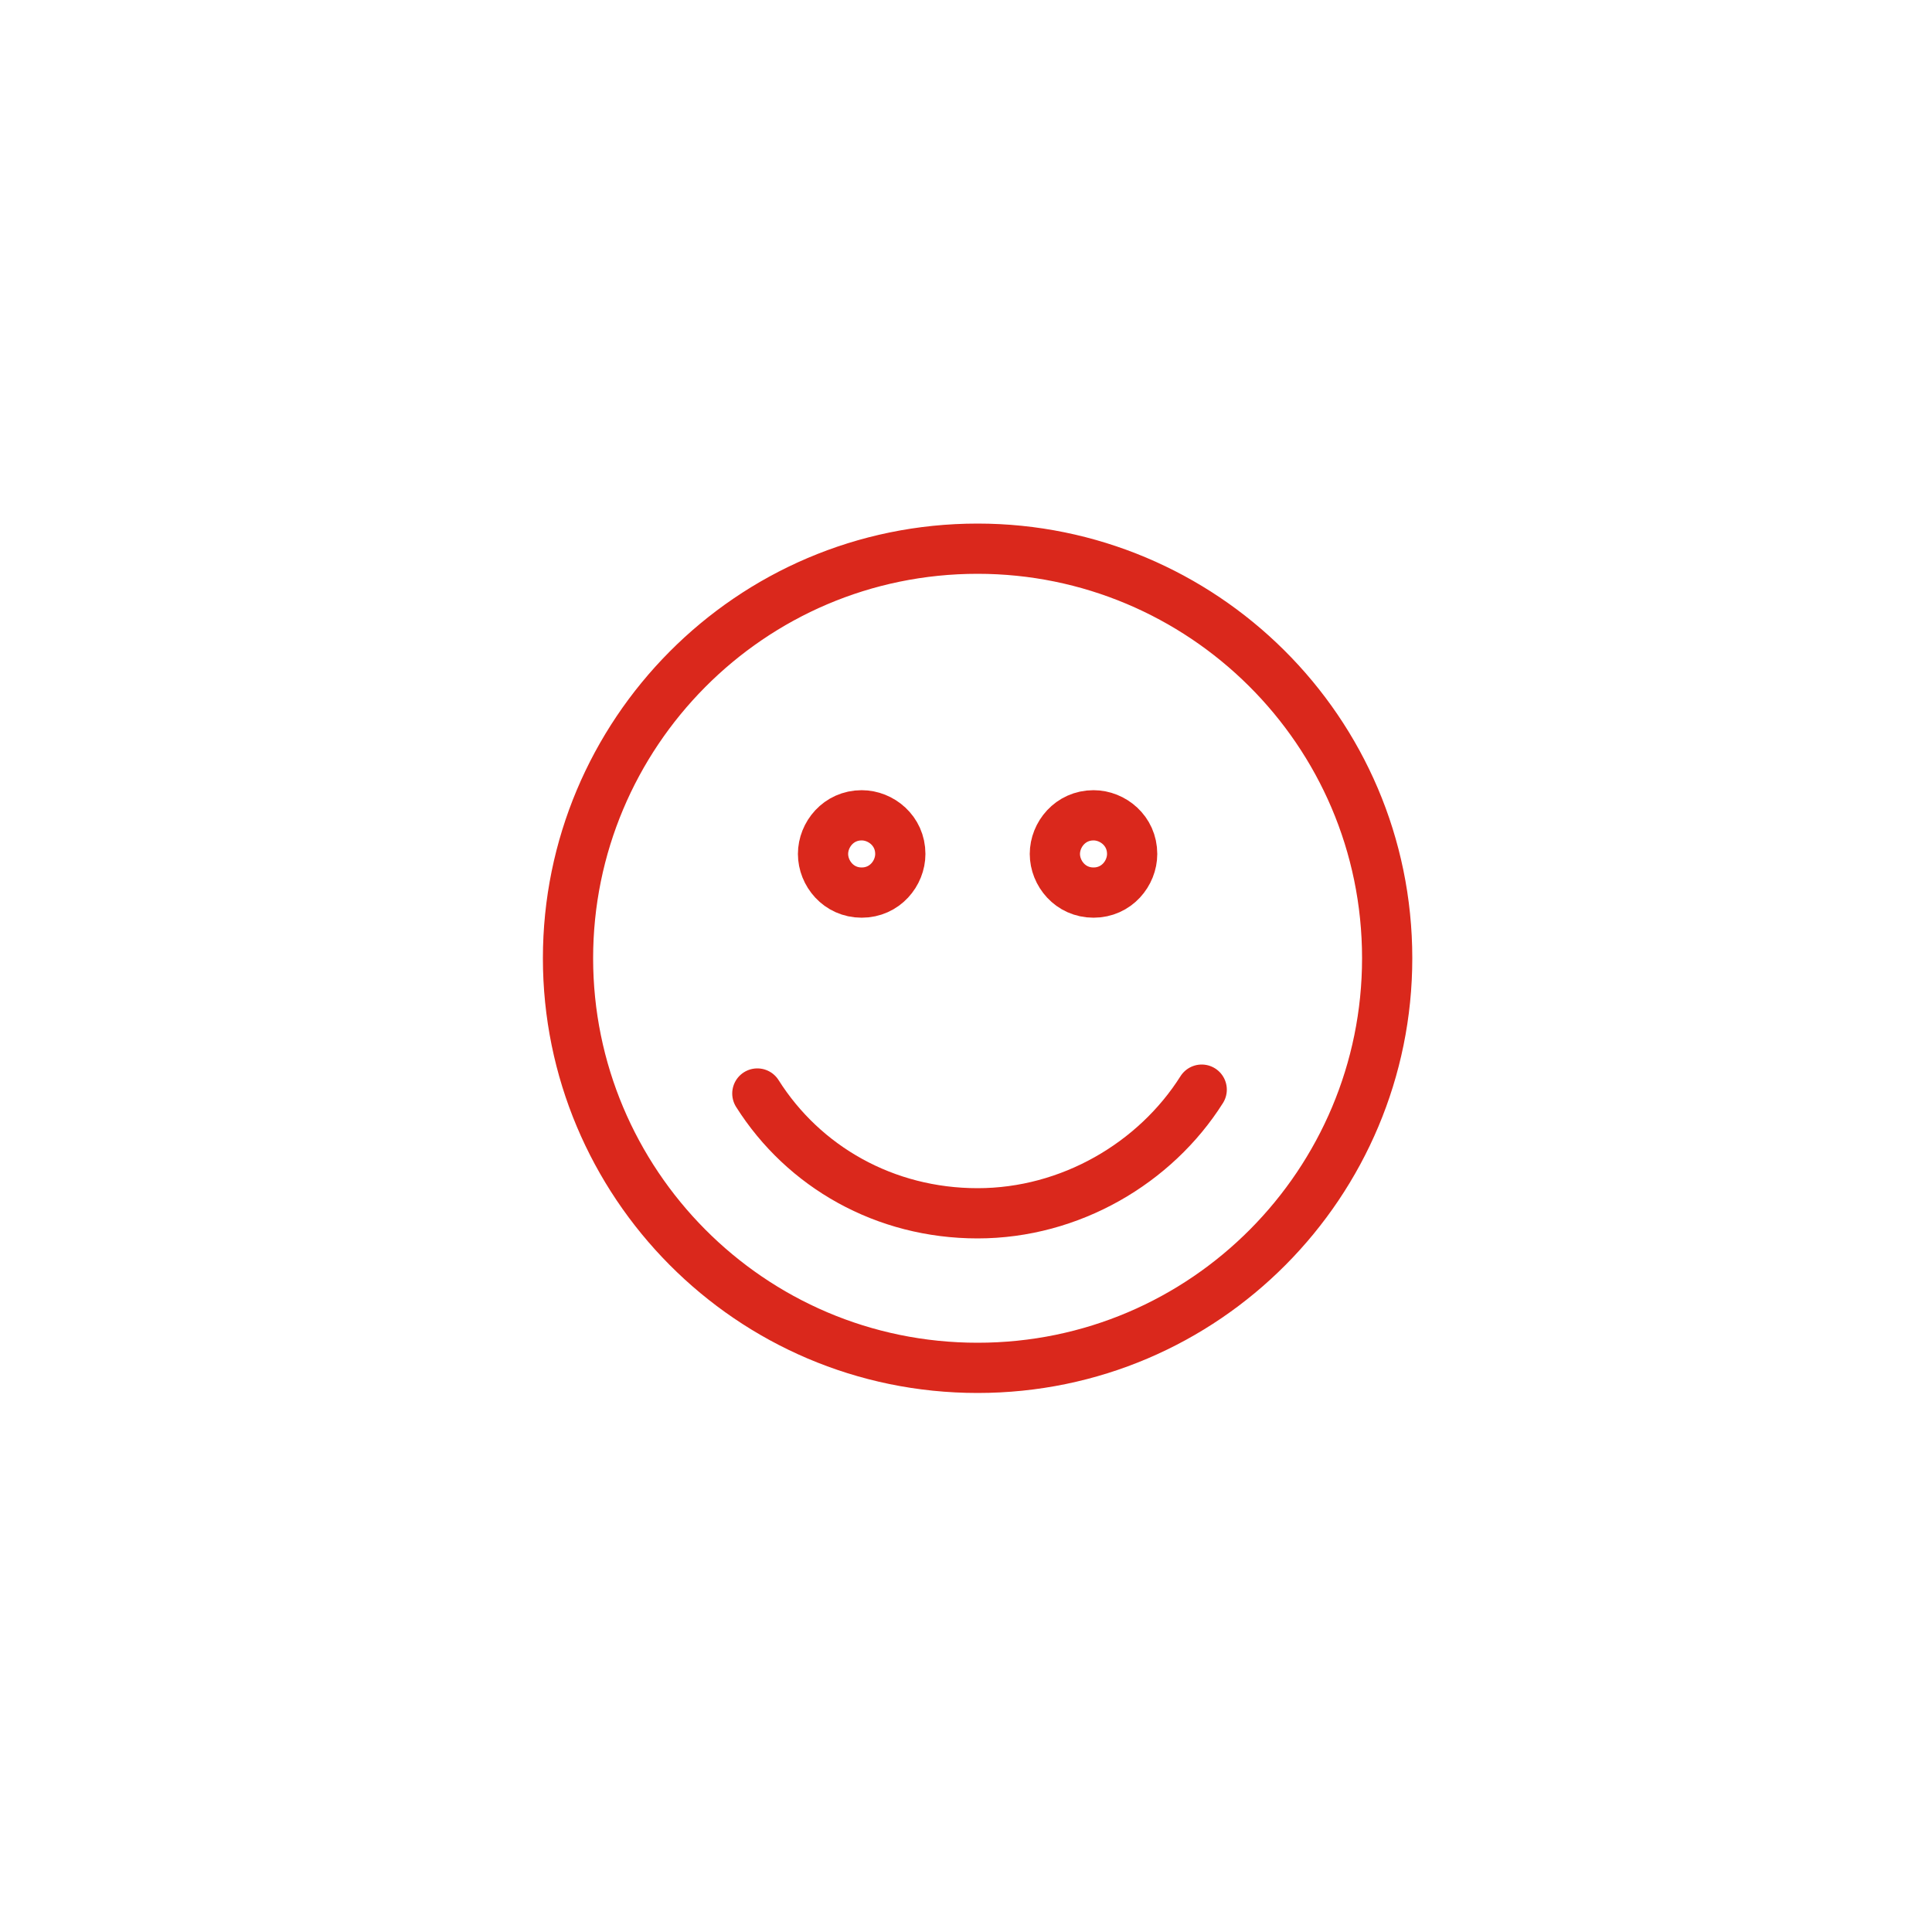
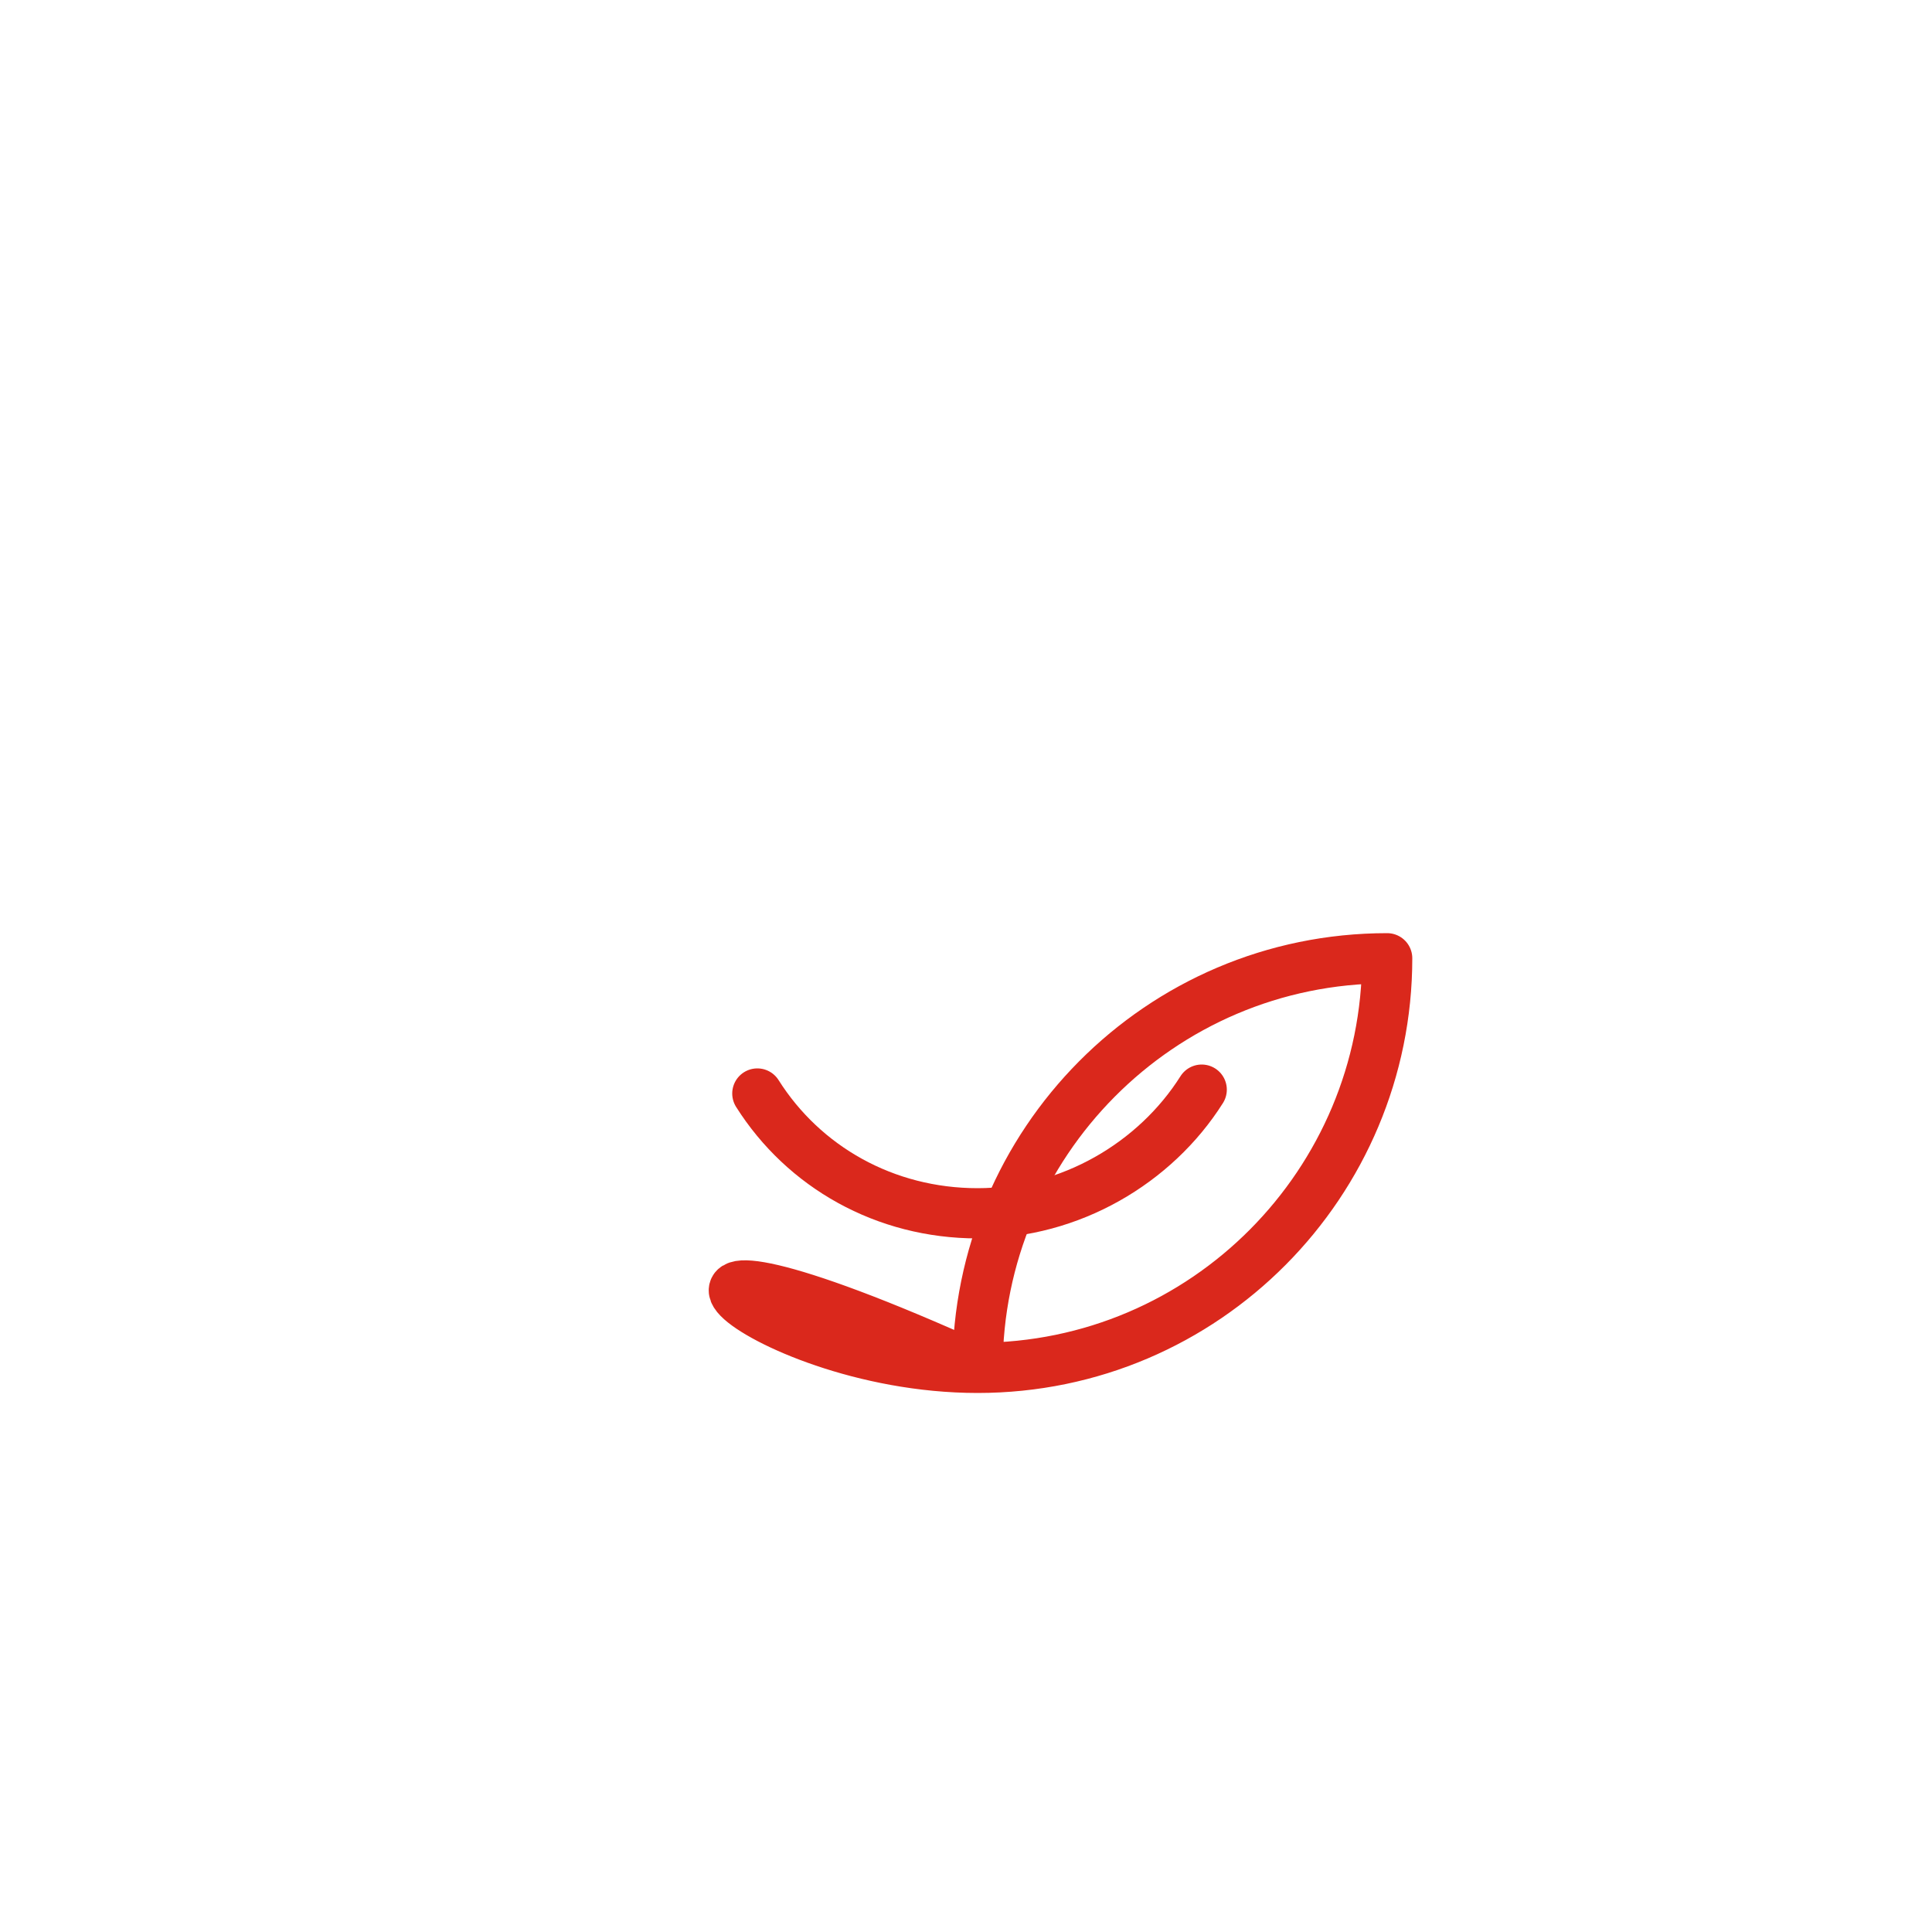
<svg xmlns="http://www.w3.org/2000/svg" version="1.1" id="Layer_1" x="0px" y="0px" width="50px" height="50px" viewBox="0 0 50 50" style="enable-background:new 0 0 50 50;" xml:space="preserve">
  <style type="text/css">
	.st0{fill:none;stroke:#DA261B;stroke-width:1.3;stroke-linecap:round;stroke-linejoin:round;stroke-miterlimit:10;}
	.st1{fill:#DA261B;}
	.st2{fill:none;stroke:#DA261B;stroke-width:0.5;stroke-linecap:round;stroke-linejoin:round;stroke-miterlimit:10;}
	
		.st3{clip-path:url(#SVGID_2_);fill:none;stroke:#DA261B;stroke-width:1.3;stroke-linecap:round;stroke-linejoin:round;stroke-miterlimit:10;}
	
		.st4{clip-path:url(#SVGID_4_);fill:none;stroke:#DA261B;stroke-width:1.3;stroke-linecap:round;stroke-linejoin:round;stroke-miterlimit:10;}
	
		.st5{clip-path:url(#SVGID_6_);fill:none;stroke:#DA261B;stroke-width:1.3;stroke-linecap:round;stroke-linejoin:round;stroke-miterlimit:10;}
	
		.st6{clip-path:url(#SVGID_8_);fill:none;stroke:#DA261B;stroke-width:1.3;stroke-linecap:round;stroke-linejoin:round;stroke-miterlimit:10;}
	
		.st7{clip-path:url(#SVGID_10_);fill:none;stroke:#DA261B;stroke-width:1.3;stroke-linecap:round;stroke-linejoin:round;stroke-miterlimit:10;}
	
		.st8{clip-path:url(#SVGID_12_);fill:none;stroke:#DA261B;stroke-width:1.3;stroke-linecap:round;stroke-linejoin:round;stroke-miterlimit:10;}
	
		.st9{clip-path:url(#SVGID_14_);fill:none;stroke:#DA261B;stroke-width:1.3;stroke-linecap:round;stroke-linejoin:round;stroke-miterlimit:10;}
	
		.st10{clip-path:url(#SVGID_16_);fill:none;stroke:#DA261B;stroke-width:1.3;stroke-linecap:round;stroke-linejoin:round;stroke-miterlimit:10;}
	
		.st11{clip-path:url(#SVGID_18_);fill:none;stroke:#DA261B;stroke-width:1.3;stroke-linecap:round;stroke-linejoin:round;stroke-miterlimit:10;}
	
		.st12{clip-path:url(#SVGID_20_);fill:none;stroke:#DA261B;stroke-width:1.3;stroke-linecap:round;stroke-linejoin:round;stroke-miterlimit:10;}
	
		.st13{clip-path:url(#SVGID_22_);fill:none;stroke:#DA261B;stroke-width:1.3;stroke-linecap:round;stroke-linejoin:round;stroke-miterlimit:10;}
	
		.st14{clip-path:url(#SVGID_24_);fill:none;stroke:#DA261B;stroke-width:1.3;stroke-linecap:round;stroke-linejoin:round;stroke-miterlimit:10;}
	
		.st15{clip-path:url(#SVGID_26_);fill:none;stroke:#DA261B;stroke-width:1.3;stroke-linecap:round;stroke-linejoin:round;stroke-miterlimit:10;}
	
		.st16{clip-path:url(#SVGID_28_);fill:none;stroke:#DA261B;stroke-width:1.3;stroke-linecap:round;stroke-linejoin:round;stroke-miterlimit:10;}
	
		.st17{clip-path:url(#SVGID_30_);fill:none;stroke:#DA261B;stroke-width:1.3;stroke-linecap:round;stroke-linejoin:round;stroke-miterlimit:10;}
	
		.st18{clip-path:url(#SVGID_32_);fill:none;stroke:#DA261B;stroke-width:1.3;stroke-linecap:round;stroke-linejoin:round;stroke-miterlimit:10;}
	
		.st19{clip-path:url(#SVGID_34_);fill:none;stroke:#DA261B;stroke-width:1.3;stroke-linecap:round;stroke-linejoin:round;stroke-miterlimit:10;}
	.st20{clip-path:url(#SVGID_36_);fill:#DA261B;}
	
		.st21{clip-path:url(#SVGID_36_);fill:none;stroke:#DA261B;stroke-width:0.25;stroke-linecap:round;stroke-linejoin:round;stroke-miterlimit:10;}
	
		.st22{clip-path:url(#SVGID_38_);fill:none;stroke:#DA261B;stroke-width:1.3;stroke-linecap:round;stroke-linejoin:round;stroke-miterlimit:10;}
	
		.st23{clip-path:url(#SVGID_40_);fill:none;stroke:#DA261B;stroke-width:1.3;stroke-linecap:round;stroke-linejoin:round;stroke-miterlimit:10;}
	.st24{clip-path:url(#SVGID_40_);fill:#FFFFFF;}
	
		.st25{clip-path:url(#SVGID_42_);fill:none;stroke:#DA261B;stroke-width:1.3;stroke-linecap:round;stroke-linejoin:round;stroke-miterlimit:10;}
	
		.st26{clip-path:url(#SVGID_44_);fill:none;stroke:#DA261B;stroke-width:1.3;stroke-linecap:round;stroke-linejoin:round;stroke-miterlimit:10;}
	
		.st27{clip-path:url(#SVGID_46_);fill:none;stroke:#DA261B;stroke-width:1.3;stroke-linecap:round;stroke-linejoin:round;stroke-miterlimit:10;}
	.st28{fill:#FFFFFF;}
	.st29{clip-path:url(#SVGID_48_);fill:none;stroke:#DA261B;stroke-width:1.3;}
	.st30{clip-path:url(#SVGID_48_);fill:#FFFFFF;}
	.st31{clip-path:url(#SVGID_50_);fill:none;stroke:#DA261B;stroke-width:1.3;}
	.st32{fill:none;stroke:#DA261B;stroke-width:1.3;stroke-linecap:round;}
	.st33{clip-path:url(#SVGID_52_);fill:none;stroke:#DA261B;stroke-width:1.3;}
	.st34{clip-path:url(#SVGID_52_);fill:#FFFFFF;}
	.st35{clip-path:url(#SVGID_54_);fill:none;stroke:#DA261B;stroke-width:1.3;}
	.st36{clip-path:url(#SVGID_54_);fill:#FFFFFF;}
	.st37{clip-path:url(#SVGID_54_);fill:none;stroke:#DA261B;stroke-width:1.3;stroke-linecap:round;}
	.st38{clip-path:url(#SVGID_56_);fill:#FFFFFF;}
	.st39{clip-path:url(#SVGID_56_);fill:none;stroke:#DA261B;stroke-width:1.3;}
	
		.st40{clip-path:url(#SVGID_58_);fill:none;stroke:#DA261B;stroke-width:1.3;stroke-linecap:round;stroke-linejoin:round;stroke-miterlimit:10;}
	
		.st41{clip-path:url(#SVGID_60_);fill:none;stroke:#DA261B;stroke-width:1.356;stroke-linecap:round;stroke-linejoin:round;stroke-miterlimit:10;}
	
		.st42{clip-path:url(#SVGID_62_);fill:none;stroke:#DA261B;stroke-width:1.3;stroke-linecap:round;stroke-linejoin:round;stroke-miterlimit:10;}
	
		.st43{clip-path:url(#SVGID_64_);fill:none;stroke:#DA261B;stroke-width:1.356;stroke-linecap:round;stroke-linejoin:round;stroke-miterlimit:10;}
	.st44{fill:none;stroke:#DA261B;stroke-width:1.356;stroke-linecap:round;stroke-linejoin:round;stroke-miterlimit:10;}
	.st45{clip-path:url(#SVGID_66_);fill:#DA261B;}
	
		.st46{clip-path:url(#SVGID_66_);fill:none;stroke:#DA261B;stroke-width:1.356;stroke-linecap:round;stroke-linejoin:round;stroke-miterlimit:10;}
	
		.st47{clip-path:url(#SVGID_68_);fill:none;stroke:#DA261B;stroke-width:1.155;stroke-linecap:round;stroke-linejoin:round;stroke-miterlimit:10;}
	
		.st48{clip-path:url(#SVGID_70_);fill:none;stroke:#DA261B;stroke-width:1.155;stroke-linecap:round;stroke-linejoin:round;stroke-miterlimit:10;}
	
		.st49{clip-path:url(#SVGID_72_);fill:none;stroke:#DA261B;stroke-width:1.155;stroke-linecap:round;stroke-linejoin:round;stroke-miterlimit:10;}
	.st50{fill:none;stroke:#DA261B;stroke-width:1.155;stroke-linecap:round;stroke-linejoin:round;stroke-miterlimit:10;}
	
		.st51{clip-path:url(#SVGID_74_);fill:none;stroke:#DA261B;stroke-width:1.155;stroke-linecap:round;stroke-linejoin:round;stroke-miterlimit:10;}
	
		.st52{clip-path:url(#SVGID_76_);fill:none;stroke:#DA261B;stroke-width:1.155;stroke-linecap:round;stroke-linejoin:round;stroke-miterlimit:10;}
	
		.st53{clip-path:url(#SVGID_78_);fill:none;stroke:#DA261B;stroke-width:1.155;stroke-linecap:round;stroke-linejoin:round;stroke-miterlimit:10;}
	.st54{fill:#E13229;}
	.st55{fill:none;stroke:#E13229;stroke-width:1.115;stroke-linecap:round;stroke-miterlimit:10;}
	
		.st56{clip-path:url(#SVGID_80_);fill:none;stroke:#E23229;stroke-width:1.2;stroke-linecap:round;stroke-linejoin:round;stroke-miterlimit:10;}
	.st57{fill:none;stroke:#E23229;stroke-width:1.3;stroke-linecap:round;stroke-linejoin:round;stroke-miterlimit:10;}
	
		.st58{clip-path:url(#SVGID_82_);fill:none;stroke:#DA261B;stroke-width:1.3;stroke-linecap:round;stroke-linejoin:round;stroke-miterlimit:10;}
	.st59{fill:none;stroke:#E23229;stroke-width:1.2;stroke-linecap:round;stroke-linejoin:round;stroke-miterlimit:10;}
	.st60{fill:none;stroke:#DA281C;stroke-width:1.3;stroke-linecap:round;stroke-linejoin:round;stroke-miterlimit:10;}
</style>
-   <path class="st60" d="M25.3,35.4c5.9,0,10.6-4.8,10.6-10.6c0-5.9-4.8-10.6-10.6-10.6c-5.9,0-10.6,4.8-10.6,10.6  C14.7,30.6,19.4,35.4,25.3,35.4z" />
-   <path class="st60" d="M22.3,23.1c0.6,0,1-0.5,1-1c0-0.6-0.5-1-1-1c-0.6,0-1,0.5-1,1C21.3,22.6,21.7,23.1,22.3,23.1z" />
-   <path class="st60" d="M28.3,23.1c0.6,0,1-0.5,1-1c0-0.6-0.5-1-1-1c-0.6,0-1,0.5-1,1C27.3,22.6,27.7,23.1,28.3,23.1z" />
+   <path class="st60" d="M25.3,35.4c5.9,0,10.6-4.8,10.6-10.6c-5.9,0-10.6,4.8-10.6,10.6  C14.7,30.6,19.4,35.4,25.3,35.4z" />
  <path class="st60" d="M19.6,28.3c1.2,1.9,3.3,3.1,5.7,3.1c2.4,0,4.6-1.3,5.8-3.2" />
</svg>